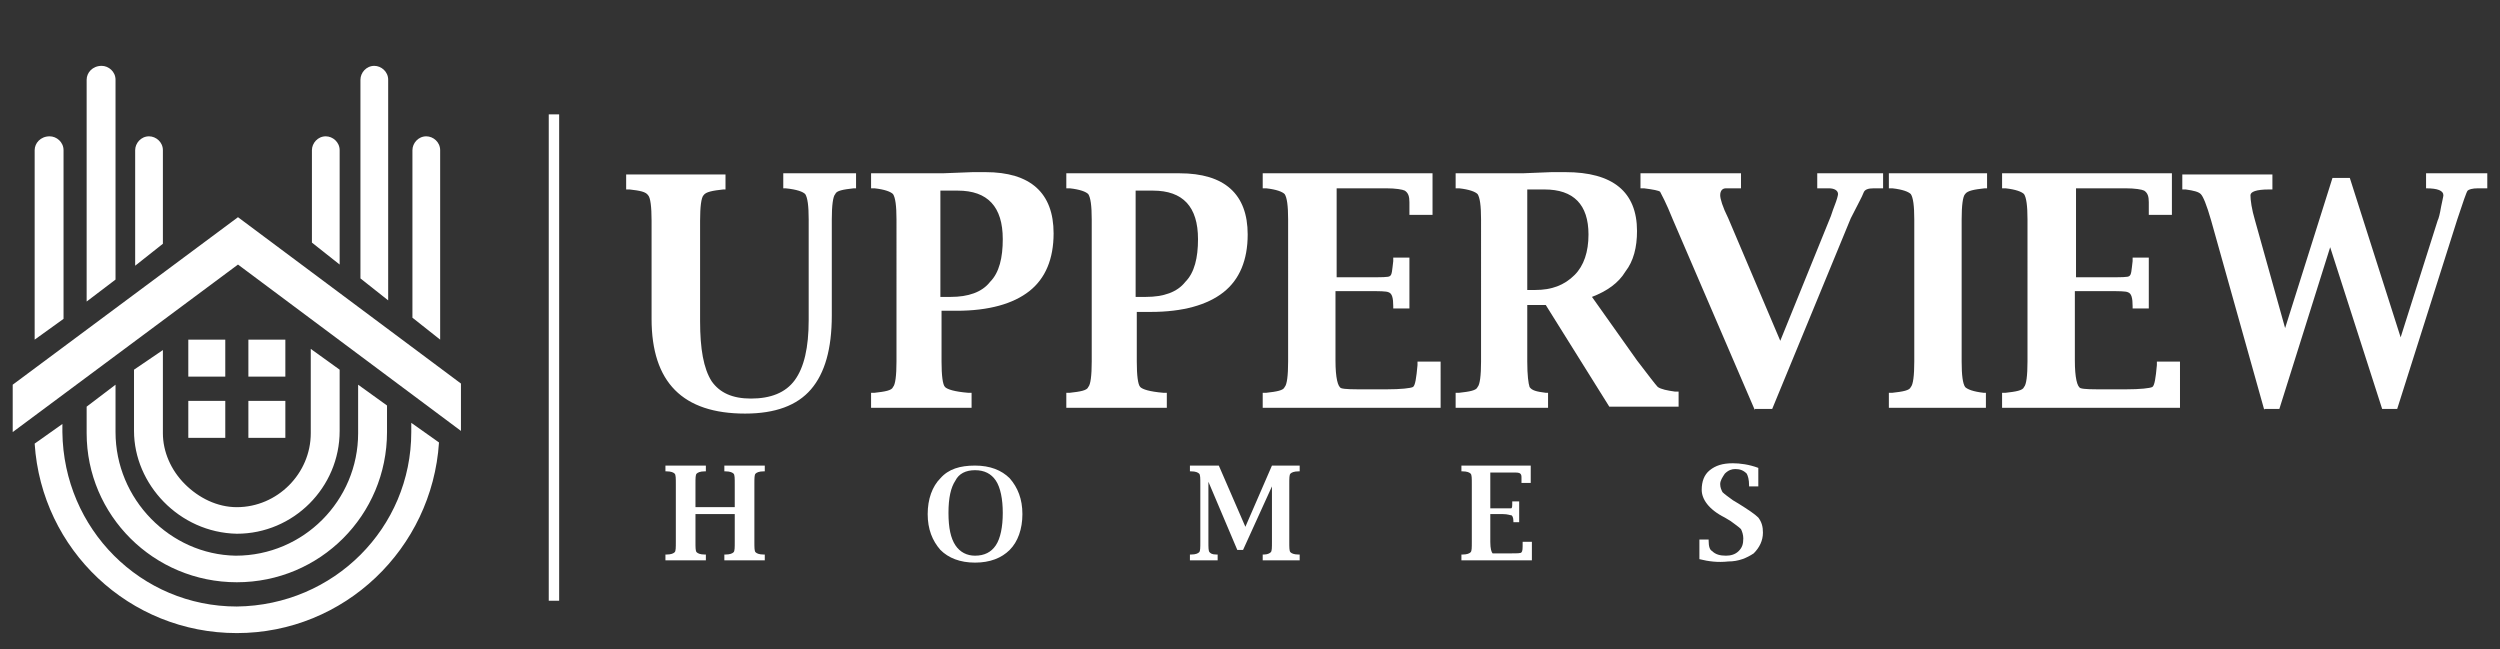
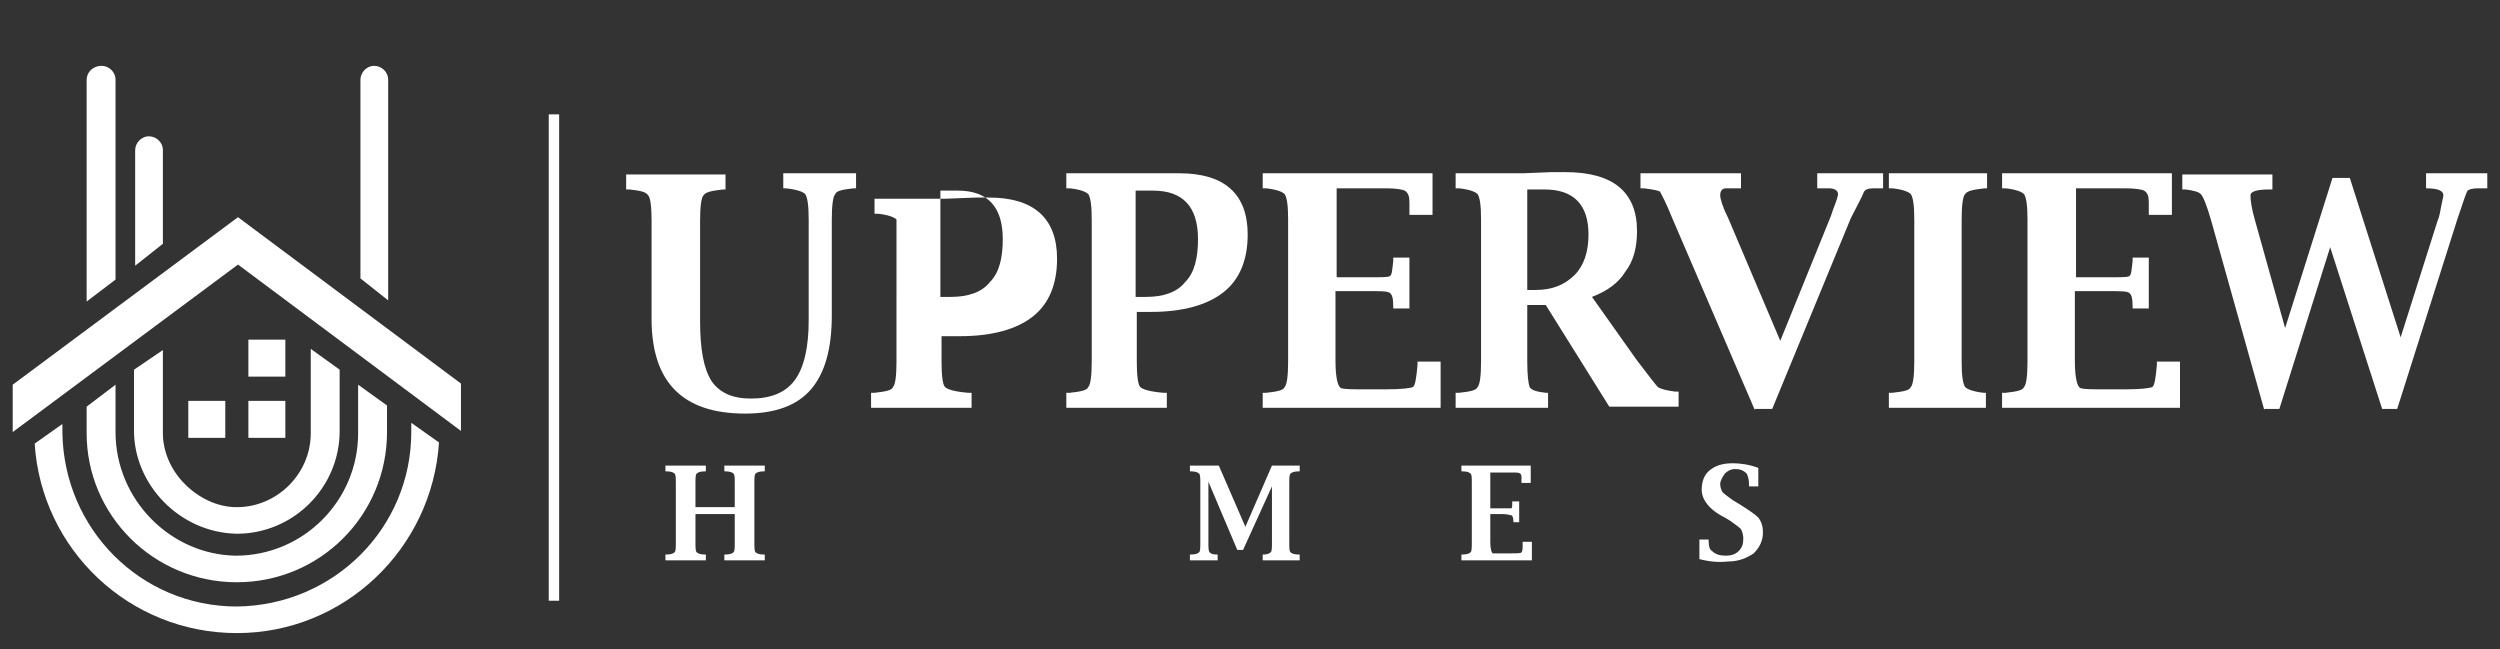
<svg xmlns="http://www.w3.org/2000/svg" version="1.1" id="Layer_1" x="0px" y="0px" viewBox="0 0 216.4 56.2" style="enable-background:new 0 0 216.4 56.2;" xml:space="preserve">
  <rect x="0" y="0" width="216.4" height="56.2" fill="#333333" stroke="none" />
  <style type="text/css">
	.st0{fill:#FFFFFF;}
</style>
  <path class="st0" d="M60.2,44.5v2.4c0,0.5,0,0.8,0.1,0.9s0.3,0.2,0.7,0.2l0.1,0v0.5h-3.5V48l0.1,0c0.4,0,0.6-0.1,0.7-0.2  c0.1-0.1,0.1-0.4,0.1-0.9v-5c0-0.5,0-0.8-0.1-0.9c-0.1-0.1-0.3-0.2-0.7-0.2l-0.1,0v-0.5h3.5v0.5l-0.1,0c-0.4,0-0.6,0.1-0.7,0.2  c-0.1,0.1-0.1,0.4-0.1,0.9v2h3.4v-2c0-0.5,0-0.8-0.1-0.9c-0.1-0.1-0.3-0.2-0.7-0.2l-0.1,0v-0.5h3.5v0.5l-0.1,0  c-0.4,0-0.6,0.1-0.7,0.2c-0.1,0.1-0.1,0.4-0.1,0.9v5c0,0.5,0,0.8,0.1,0.9c0.1,0.1,0.3,0.2,0.7,0.2l0.1,0v0.5h-3.5V48l0.1,0  c0.4,0,0.6-0.1,0.7-0.2c0.1-0.1,0.1-0.4,0.1-0.9v-2.4H60.2z" />
-   <path class="st0" d="M84.4,48.7c-1.3,0-2.3-0.4-3-1.1c-0.7-0.8-1.1-1.8-1.1-3.1c0-1.3,0.4-2.4,1.1-3.1c0.7-0.8,1.7-1.1,3-1.1  c1.3,0,2.3,0.4,3,1.1c0.7,0.8,1.1,1.8,1.1,3.1c0,1.3-0.4,2.4-1.1,3.1C86.7,48.3,85.7,48.7,84.4,48.7 M84.4,48.1  c0.8,0,1.4-0.3,1.8-0.9c0.4-0.6,0.6-1.6,0.6-2.8c0-1.2-0.2-2.2-0.6-2.8c-0.4-0.6-1-0.9-1.8-0.9c-0.8,0-1.4,0.3-1.7,0.9  c-0.4,0.6-0.6,1.5-0.6,2.8c0,1.3,0.2,2.2,0.6,2.8C83.1,47.8,83.7,48.1,84.4,48.1" />
  <path class="st0" d="M102.8,40.3h2.7l2.3,5.3l2.3-5.3h2.4v0.5l-0.1,0c-0.4,0-0.6,0.1-0.7,0.2c-0.1,0.1-0.1,0.4-0.1,0.9v5  c0,0.5,0,0.8,0.1,0.9c0.1,0.1,0.3,0.2,0.7,0.2l0.1,0v0.5h-3.2V48l0.1,0c0.3,0,0.5-0.1,0.6-0.2c0.1-0.1,0.1-0.4,0.1-0.9v-4.8  l-2.5,5.5h-0.5l-2.5-5.9v5.2c0,0.5,0,0.8,0.1,0.9c0.1,0.1,0.2,0.2,0.6,0.2l0.1,0v0.5h-2.4V48l0.1,0c0.4,0,0.6-0.1,0.7-0.2  c0.1-0.1,0.1-0.4,0.1-0.9v-5c0-0.5,0-0.8-0.1-0.9c-0.1-0.1-0.3-0.2-0.7-0.2l-0.1,0V40.3z" />
  <path class="st0" d="M132.7,48.5h-6.2V48l0.1,0c0.4,0,0.6-0.1,0.7-0.2c0.1-0.1,0.1-0.4,0.1-0.9v-5c0-0.5,0-0.8-0.1-0.9  c-0.1-0.1-0.3-0.2-0.7-0.2l-0.1,0v-0.5h6v1.5h-0.8l0-0.1c0-0.2,0-0.3,0-0.3c0-0.2,0-0.3-0.1-0.4c-0.1-0.1-0.3-0.1-0.7-0.1H129V44  h1.1c0.4,0,0.7,0,0.7,0c0.1,0,0.1-0.2,0.1-0.5l0-0.1h0.6v1.8H131l0-0.1c0-0.3-0.1-0.5-0.2-0.5c-0.1,0-0.3-0.1-0.7-0.1H129v2.4  c0,0.6,0.1,0.9,0.2,1c0.1,0,0.4,0,0.9,0h0.7c0.5,0,0.9,0,0.9-0.1c0.1-0.1,0.1-0.3,0.1-0.8l0-0.1h0.8V48.5z" />
  <path class="st0" d="M147.1,48.4v-1.7h0.8l0,0.1c0,0.5,0.1,0.8,0.3,0.9c0.3,0.3,0.7,0.4,1.2,0.4c0.4,0,0.8-0.1,1.1-0.4  c0.3-0.3,0.4-0.6,0.4-1.1c0-0.3-0.1-0.6-0.2-0.8c-0.2-0.2-0.5-0.4-0.9-0.7l-0.5-0.3c-1.4-0.7-2-1.6-2-2.4c0-0.7,0.2-1.3,0.7-1.7  c0.5-0.4,1.1-0.6,2-0.6c0.6,0,1.4,0.1,2.2,0.4v1.6h-0.8l0-0.1c0-0.5-0.1-0.8-0.2-1c-0.3-0.3-0.6-0.4-1-0.4c-0.3,0-0.6,0.1-0.9,0.4  c-0.2,0.3-0.4,0.6-0.4,0.9c0,0.3,0.1,0.5,0.2,0.7c0.2,0.2,0.5,0.4,0.9,0.7l0.5,0.3c0.8,0.5,1.4,0.9,1.7,1.2c0.3,0.4,0.4,0.8,0.4,1.3  c0,0.7-0.3,1.3-0.8,1.8c-0.6,0.4-1.3,0.7-2.2,0.7C148.7,48.7,147.9,48.6,147.1,48.4" />
-   <rect x="16.3" y="29.4" class="st0" width="3.2" height="3.2" />
  <rect x="21.5" y="29.4" class="st0" width="3.2" height="3.2" />
  <rect x="16.3" y="34.7" class="st0" width="3.2" height="3.2" />
  <rect x="21.5" y="34.7" class="st0" width="3.2" height="3.2" />
  <path class="st0" d="M11.6,32v5.3c0,4.6,3.9,8.8,8.9,8.9c4.9,0,8.9-4,8.9-8.9V32l-2.5-1.8v7.3c0,3.5-2.9,6.4-6.4,6.4  c-1.7,0-3.3-0.8-4.5-2c-1.2-1.2-1.9-2.8-1.9-4.4v-7.2L11.6,32z" />
  <path class="st0" d="M20.5,50.4c7.2,0,13-5.8,13-13v-2.3l-2.5-1.8v4.2c0,5.8-4.7,10.6-10.6,10.6C14.7,48,10,43.2,10,37.4v-4.1  l-2.5,1.9v2.3C7.5,44.6,13.3,50.4,20.5,50.4" />
  <path class="st0" d="M33.6,26l0-19.1c0-0.7-0.6-1.2-1.2-1.2c-0.7,0-1.2,0.6-1.2,1.2l0,17.2L33.6,26z" />
-   <path class="st0" d="M38.1,29.4V13c0-0.7-0.6-1.2-1.2-1.2c-0.7,0-1.2,0.6-1.2,1.2v14.5L38.1,29.4z" />
  <path class="st0" d="M14.1,21.1V13c0-0.7-0.6-1.2-1.2-1.2c-0.7,0-1.2,0.6-1.2,1.2l0,10L14.1,21.1z" />
  <path class="st0" d="M35.6,36.6v0.8c0,8.3-6.7,15-15.1,15.1c-8.3,0-15-6.7-15.1-15.1v-0.7L3,38.4c0.6,9.2,8.2,16.4,17.5,16.4  c9.3,0,16.9-7.3,17.5-16.5L35.6,36.6z" />
-   <path class="st0" d="M5.5,27.6V13c0-0.7-0.6-1.2-1.2-1.2C3.5,11.8,3,12.4,3,13v16.4L5.5,27.6z" />
  <path class="st0" d="M10,24.2V6.9c0-0.7-0.6-1.2-1.2-1.2C8,5.7,7.5,6.3,7.5,6.9v19.2L10,24.2z" />
-   <path class="st0" d="M29.4,22.9V13c0-0.7-0.6-1.2-1.2-1.2c-0.7,0-1.2,0.6-1.2,1.2v8L29.4,22.9z" />
  <polygon class="st0" points="39.9,33.2 20.6,18.8 1.1,33.3 1.1,37.4 20.6,22.9 39.9,37.3 " />
  <rect x="47.5" y="9.9" class="st0" width="0.9" height="42.1" />
  <path class="st0" d="M54.3,15.1h8.5v1.3l-0.2,0c-0.9,0.1-1.5,0.2-1.7,0.5c-0.2,0.2-0.3,1-0.3,2.2v8.7c0,2.4,0.3,4.1,1,5.2  c0.7,1,1.8,1.5,3.4,1.5c1.7,0,3-0.5,3.8-1.6c0.8-1.1,1.2-2.8,1.2-5.2V19c0-1.2-0.1-1.9-0.3-2.2c-0.2-0.2-0.7-0.4-1.7-0.5l-0.2,0  v-1.3h6.3v1.3l-0.2,0c-0.9,0.1-1.5,0.2-1.6,0.5c-0.2,0.2-0.3,1-0.3,2.2v8.3c0,2.9-0.6,5-1.8,6.4c-1.2,1.4-3.1,2.1-5.7,2.1  c-5.4,0-8.1-2.7-8.1-8.2v-8.5c0-1.2-0.1-2-0.3-2.2c-0.2-0.3-0.7-0.4-1.6-0.5l-0.3,0V15.1z" />
-   <path class="st0" d="M81.5,27v4.3c0,1.2,0.1,2,0.3,2.2s0.8,0.4,2,0.5l0.3,0v1.3h-8.7V34l0.3,0c0.9-0.1,1.5-0.2,1.6-0.5  c0.2-0.2,0.3-1,0.3-2.2V19c0-1.2-0.1-1.9-0.3-2.2c-0.2-0.2-0.7-0.4-1.6-0.5l-0.3,0v-1.3h6.2l2.6-0.1l1.1,0c3.9,0,5.9,1.8,5.9,5.3  c0,2.2-0.7,3.9-2.1,5c-1.4,1.1-3.5,1.7-6.3,1.7H81.5z M81.5,25.7h0.8c1.5,0,2.7-0.4,3.4-1.3c0.8-0.8,1.1-2.1,1.1-3.7  c0-2.8-1.3-4.2-3.9-4.2h-1.5V25.7z" />
+   <path class="st0" d="M81.5,27v4.3c0,1.2,0.1,2,0.3,2.2s0.8,0.4,2,0.5l0.3,0v1.3h-8.7V34l0.3,0c0.9-0.1,1.5-0.2,1.6-0.5  c0.2-0.2,0.3-1,0.3-2.2V19c-0.2-0.2-0.7-0.4-1.6-0.5l-0.3,0v-1.3h6.2l2.6-0.1l1.1,0c3.9,0,5.9,1.8,5.9,5.3  c0,2.2-0.7,3.9-2.1,5c-1.4,1.1-3.5,1.7-6.3,1.7H81.5z M81.5,25.7h0.8c1.5,0,2.7-0.4,3.4-1.3c0.8-0.8,1.1-2.1,1.1-3.7  c0-2.8-1.3-4.2-3.9-4.2h-1.5V25.7z" />
  <path class="st0" d="M98.4,27v4.3c0,1.2,0.1,2,0.3,2.2s0.8,0.4,2,0.5l0.3,0v1.3h-8.7V34l0.3,0c0.9-0.1,1.5-0.2,1.6-0.5  c0.2-0.2,0.3-1,0.3-2.2V19c0-1.2-0.1-1.9-0.3-2.2c-0.2-0.2-0.7-0.4-1.6-0.5l-0.3,0v-1.3h6.2L101,15l1.1,0c3.9,0,5.9,1.8,5.9,5.3  c0,2.2-0.7,3.9-2.1,5c-1.4,1.1-3.5,1.7-6.3,1.7H98.4z M98.4,25.7h0.8c1.5,0,2.7-0.4,3.4-1.3c0.8-0.8,1.1-2.1,1.1-3.7  c0-2.8-1.3-4.2-3.9-4.2h-1.5V25.7z" />
  <path class="st0" d="M124.6,35.3h-15.3V34l0.3,0c0.9-0.1,1.5-0.2,1.6-0.5c0.2-0.2,0.3-1,0.3-2.2V19c0-1.2-0.1-1.9-0.3-2.2  c-0.2-0.2-0.7-0.4-1.6-0.5l-0.3,0v-1.3H124v3.6h-2l0-0.3c0-0.5,0-0.7,0-0.8c0-0.5-0.1-0.8-0.4-1c-0.2-0.1-0.8-0.2-1.6-0.2h-4.3v7.7  h2.8c1.1,0,1.7,0,1.8-0.1c0.2-0.1,0.2-0.5,0.3-1.3l0-0.3h1.4v4.4h-1.4l0-0.2c0-0.7-0.1-1.1-0.4-1.2c-0.2-0.1-0.8-0.1-1.7-0.1h-2.9v6  c0,1.5,0.2,2.3,0.5,2.4c0.3,0.1,1,0.1,2.2,0.1h1.7c1.3,0,2.1-0.1,2.3-0.2c0.2-0.1,0.3-0.8,0.4-1.9l0-0.3h2V35.3z" />
  <path class="st0" d="M132.2,26.4v4.9c0,1.2,0.1,1.9,0.2,2.2c0.2,0.3,0.6,0.4,1.4,0.5l0.2,0v1.3h-8V34l0.3,0c0.9-0.1,1.5-0.2,1.6-0.5  c0.2-0.2,0.3-1,0.3-2.2V19c0-1.2-0.1-1.9-0.3-2.2c-0.2-0.2-0.7-0.4-1.6-0.5l-0.3,0v-1.3h5.8l2.5-0.1l1.2,0c4.1,0,6.2,1.7,6.2,5.1  c0,1.4-0.3,2.6-1,3.5c-0.6,1-1.6,1.7-2.9,2.2l3.9,5.5c1,1.3,1.6,2.1,1.8,2.3c0.3,0.2,0.8,0.3,1.5,0.4l0.3,0v1.3h-6l-5.5-8.8H132.2z   M132.2,25.1h0.7c1.4,0,2.5-0.4,3.4-1.3c0.8-0.8,1.2-2,1.2-3.5c0-2.6-1.3-3.9-3.8-3.9h-1.5V25.1z" />
  <path class="st0" d="M151.9,35.5L144.8,19c-0.6-1.5-1-2.2-1.1-2.4c-0.1-0.1-0.6-0.2-1.4-0.3l-0.3,0v-1.3h8.7v1.3l-0.3,0  c-0.4,0-0.7,0-1,0c-0.3,0-0.5,0.2-0.5,0.6c0,0.3,0.2,1,0.7,2l4.5,10.6l4.3-10.6c0.1-0.2,0.2-0.6,0.4-1.1c0.2-0.5,0.3-0.9,0.3-1  c0-0.3-0.3-0.5-0.8-0.5l-0.8,0l-0.2,0v-1.3h5.7v1.3l-0.2,0c-0.3,0-0.4,0-0.6,0c-0.5,0-0.8,0.1-0.9,0.4s-0.5,1-1.1,2.2l-6.8,16.5  H151.9z" />
  <path class="st0" d="M172,35.3h-8.5V34l0.3,0c0.9-0.1,1.5-0.2,1.6-0.5c0.2-0.2,0.3-1,0.3-2.2V19c0-1.2-0.1-1.9-0.3-2.2  c-0.2-0.2-0.7-0.4-1.6-0.5l-0.3,0v-1.3h8.5v1.3l-0.2,0c-0.9,0.1-1.5,0.2-1.7,0.5c-0.2,0.2-0.3,1-0.3,2.2v12.3c0,1.2,0.1,1.9,0.3,2.2  c0.2,0.2,0.7,0.4,1.6,0.5l0.2,0V35.3z" />
  <path class="st0" d="M188.6,35.3h-15.3V34l0.3,0c0.9-0.1,1.5-0.2,1.6-0.5c0.2-0.2,0.3-1,0.3-2.2V19c0-1.2-0.1-1.9-0.3-2.2  c-0.2-0.2-0.7-0.4-1.6-0.5l-0.3,0v-1.3H188v3.6h-2l0-0.3c0-0.5,0-0.7,0-0.8c0-0.5-0.1-0.8-0.4-1c-0.2-0.1-0.8-0.2-1.6-0.2h-4.3v7.7  h2.8c1.1,0,1.7,0,1.8-0.1c0.2-0.1,0.2-0.5,0.3-1.3l0-0.3h1.4v4.4h-1.4l0-0.2c0-0.7-0.1-1.1-0.4-1.2c-0.2-0.1-0.8-0.1-1.7-0.1h-2.9v6  c0,1.5,0.2,2.3,0.5,2.4c0.3,0.1,1,0.1,2.2,0.1h1.7c1.3,0,2.1-0.1,2.3-0.2c0.2-0.1,0.3-0.8,0.4-1.9l0-0.3h2V35.3z" />
  <path class="st0" d="M196,35.5l-4.6-16.4c-0.4-1.4-0.7-2.1-0.9-2.3c-0.2-0.2-0.6-0.3-1.3-0.4l-0.3,0v-1.3h7.8v1.3h-0.3  c-1.1,0-1.6,0.2-1.6,0.5c0,0.4,0.1,1.2,0.4,2.2l2.6,9.3l4.1-13h1.5l4.4,13.8l3.2-10.1c0.1-0.2,0.2-0.6,0.3-1.2  c0.1-0.5,0.2-0.9,0.2-1c0-0.4-0.5-0.6-1.5-0.6H210v-1.3h5.3v1.3l-0.2,0c-0.3,0-0.5,0-0.6,0c-0.5,0-0.8,0.1-0.9,0.2s-0.4,1-0.9,2.5  l-5.2,16.4h-1.3l-4.5-14l-4.4,14H196z" />
</svg>